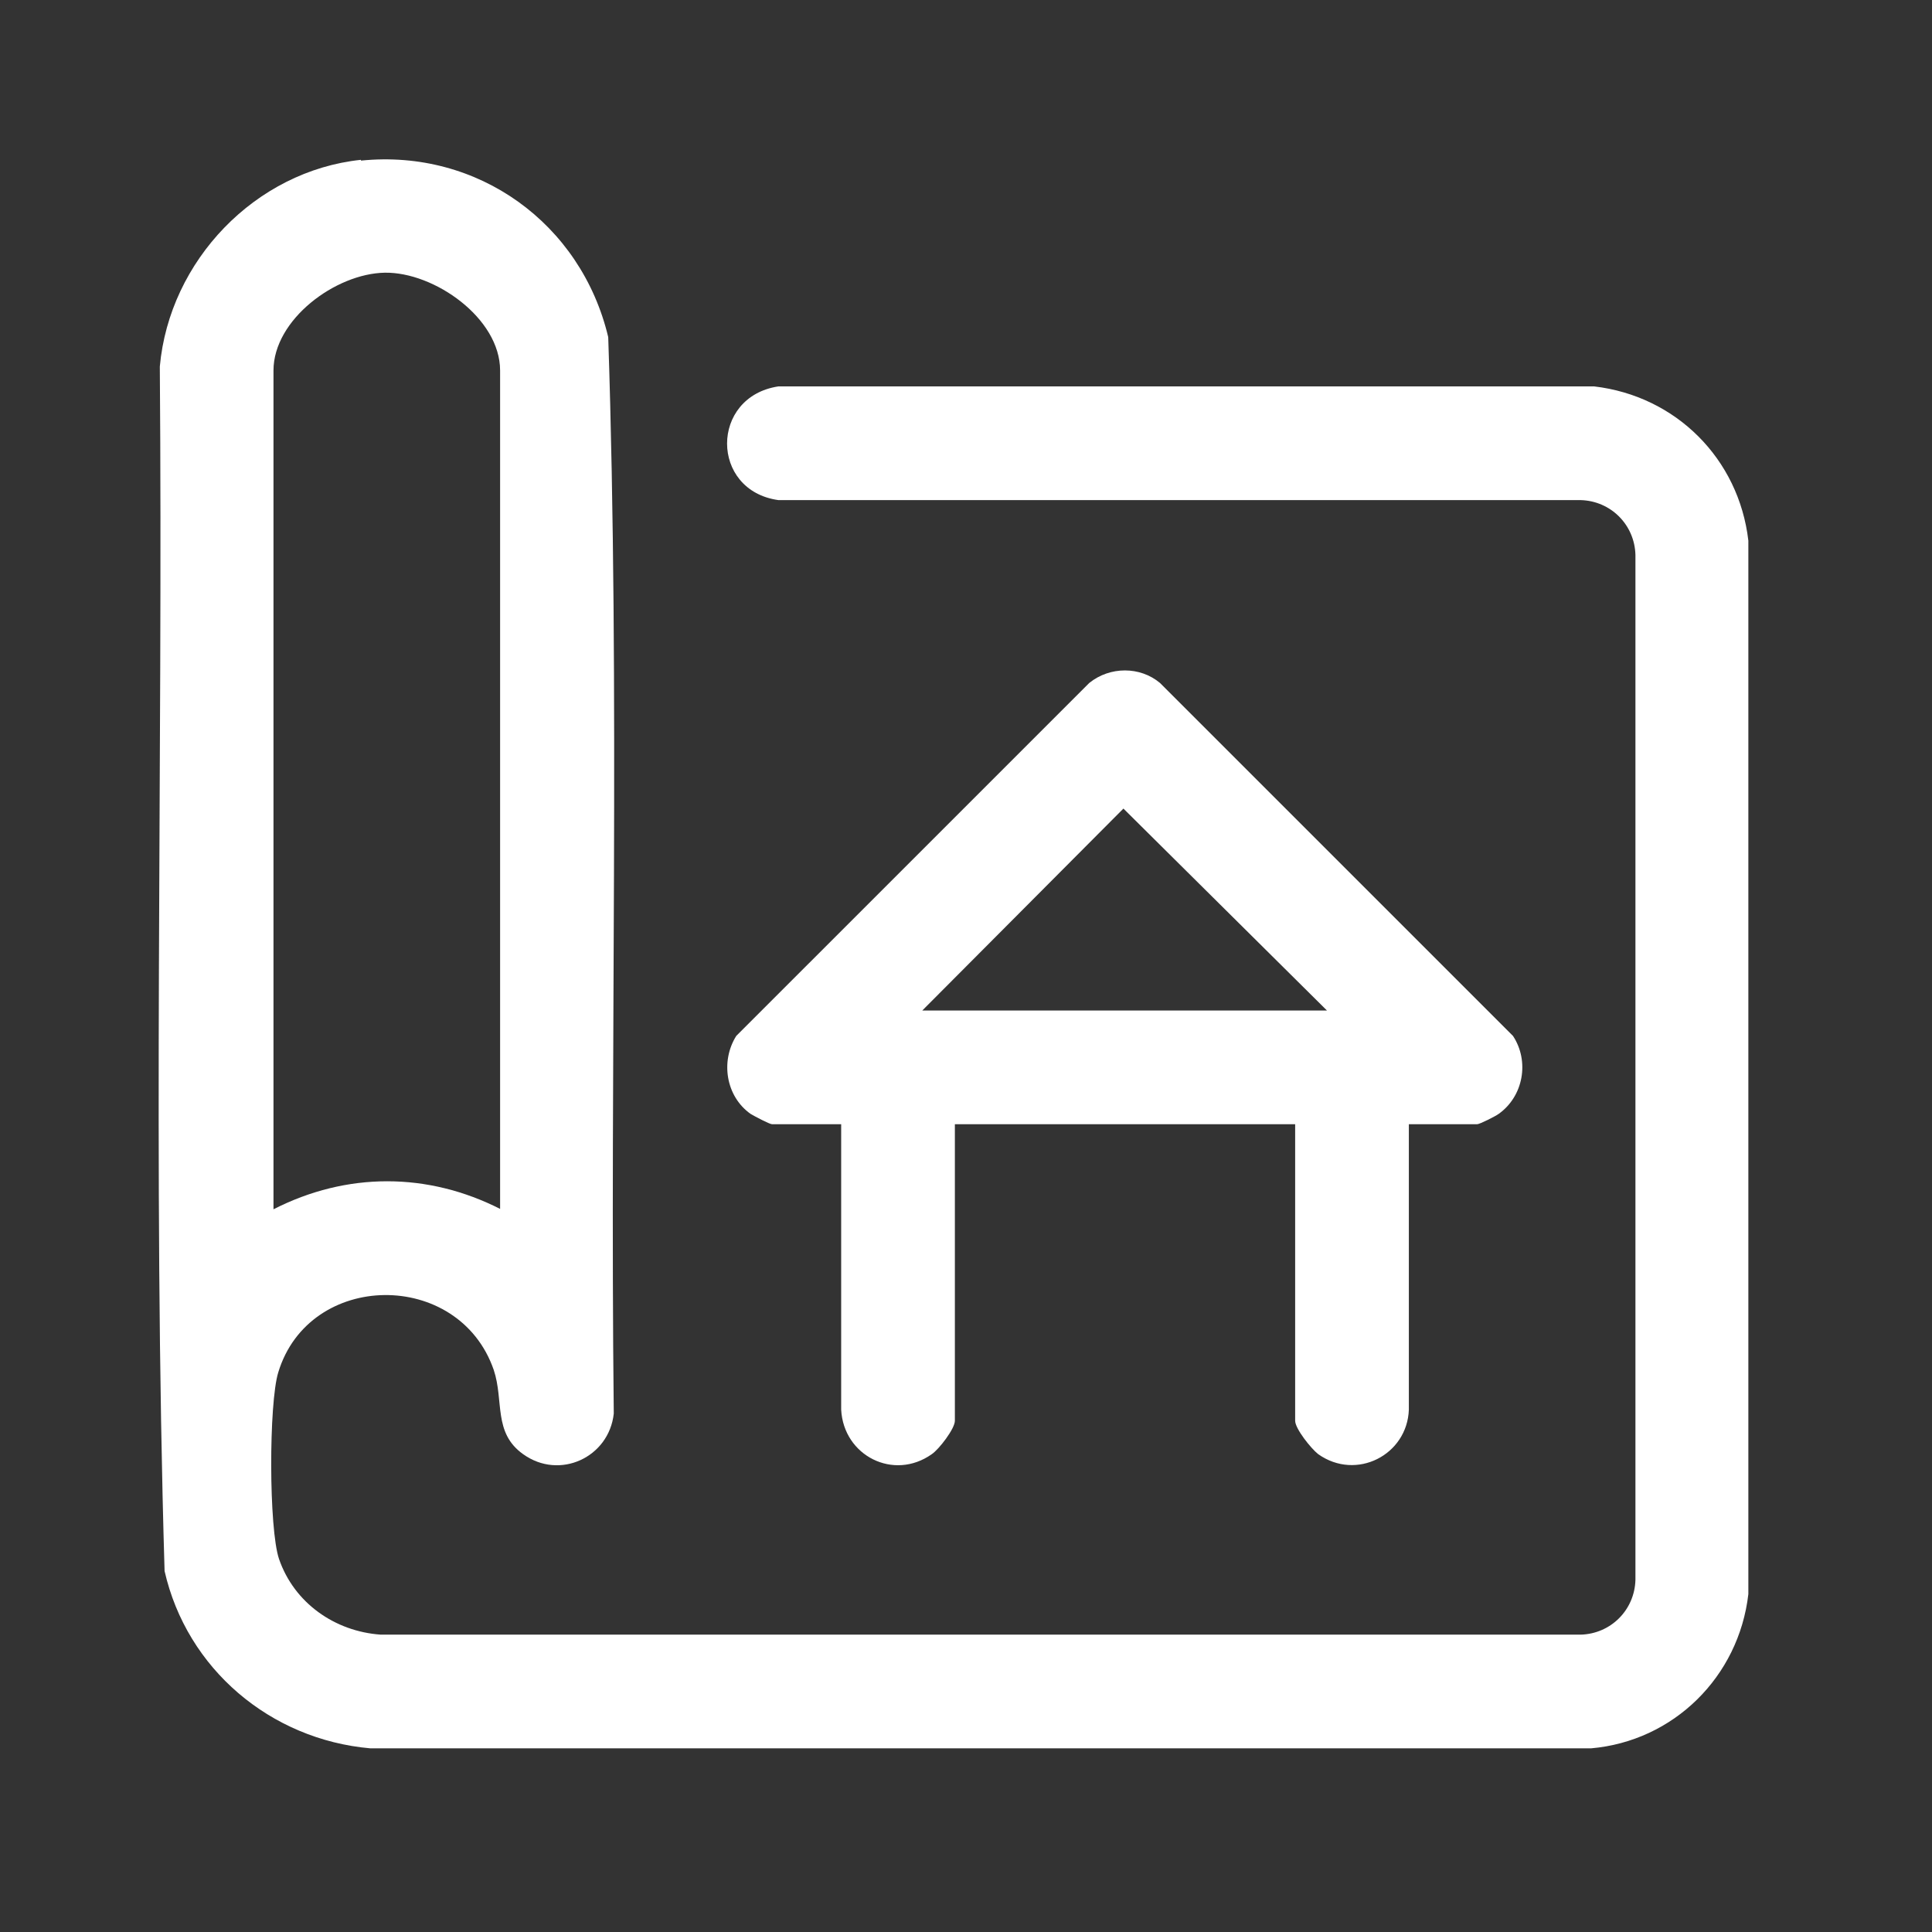
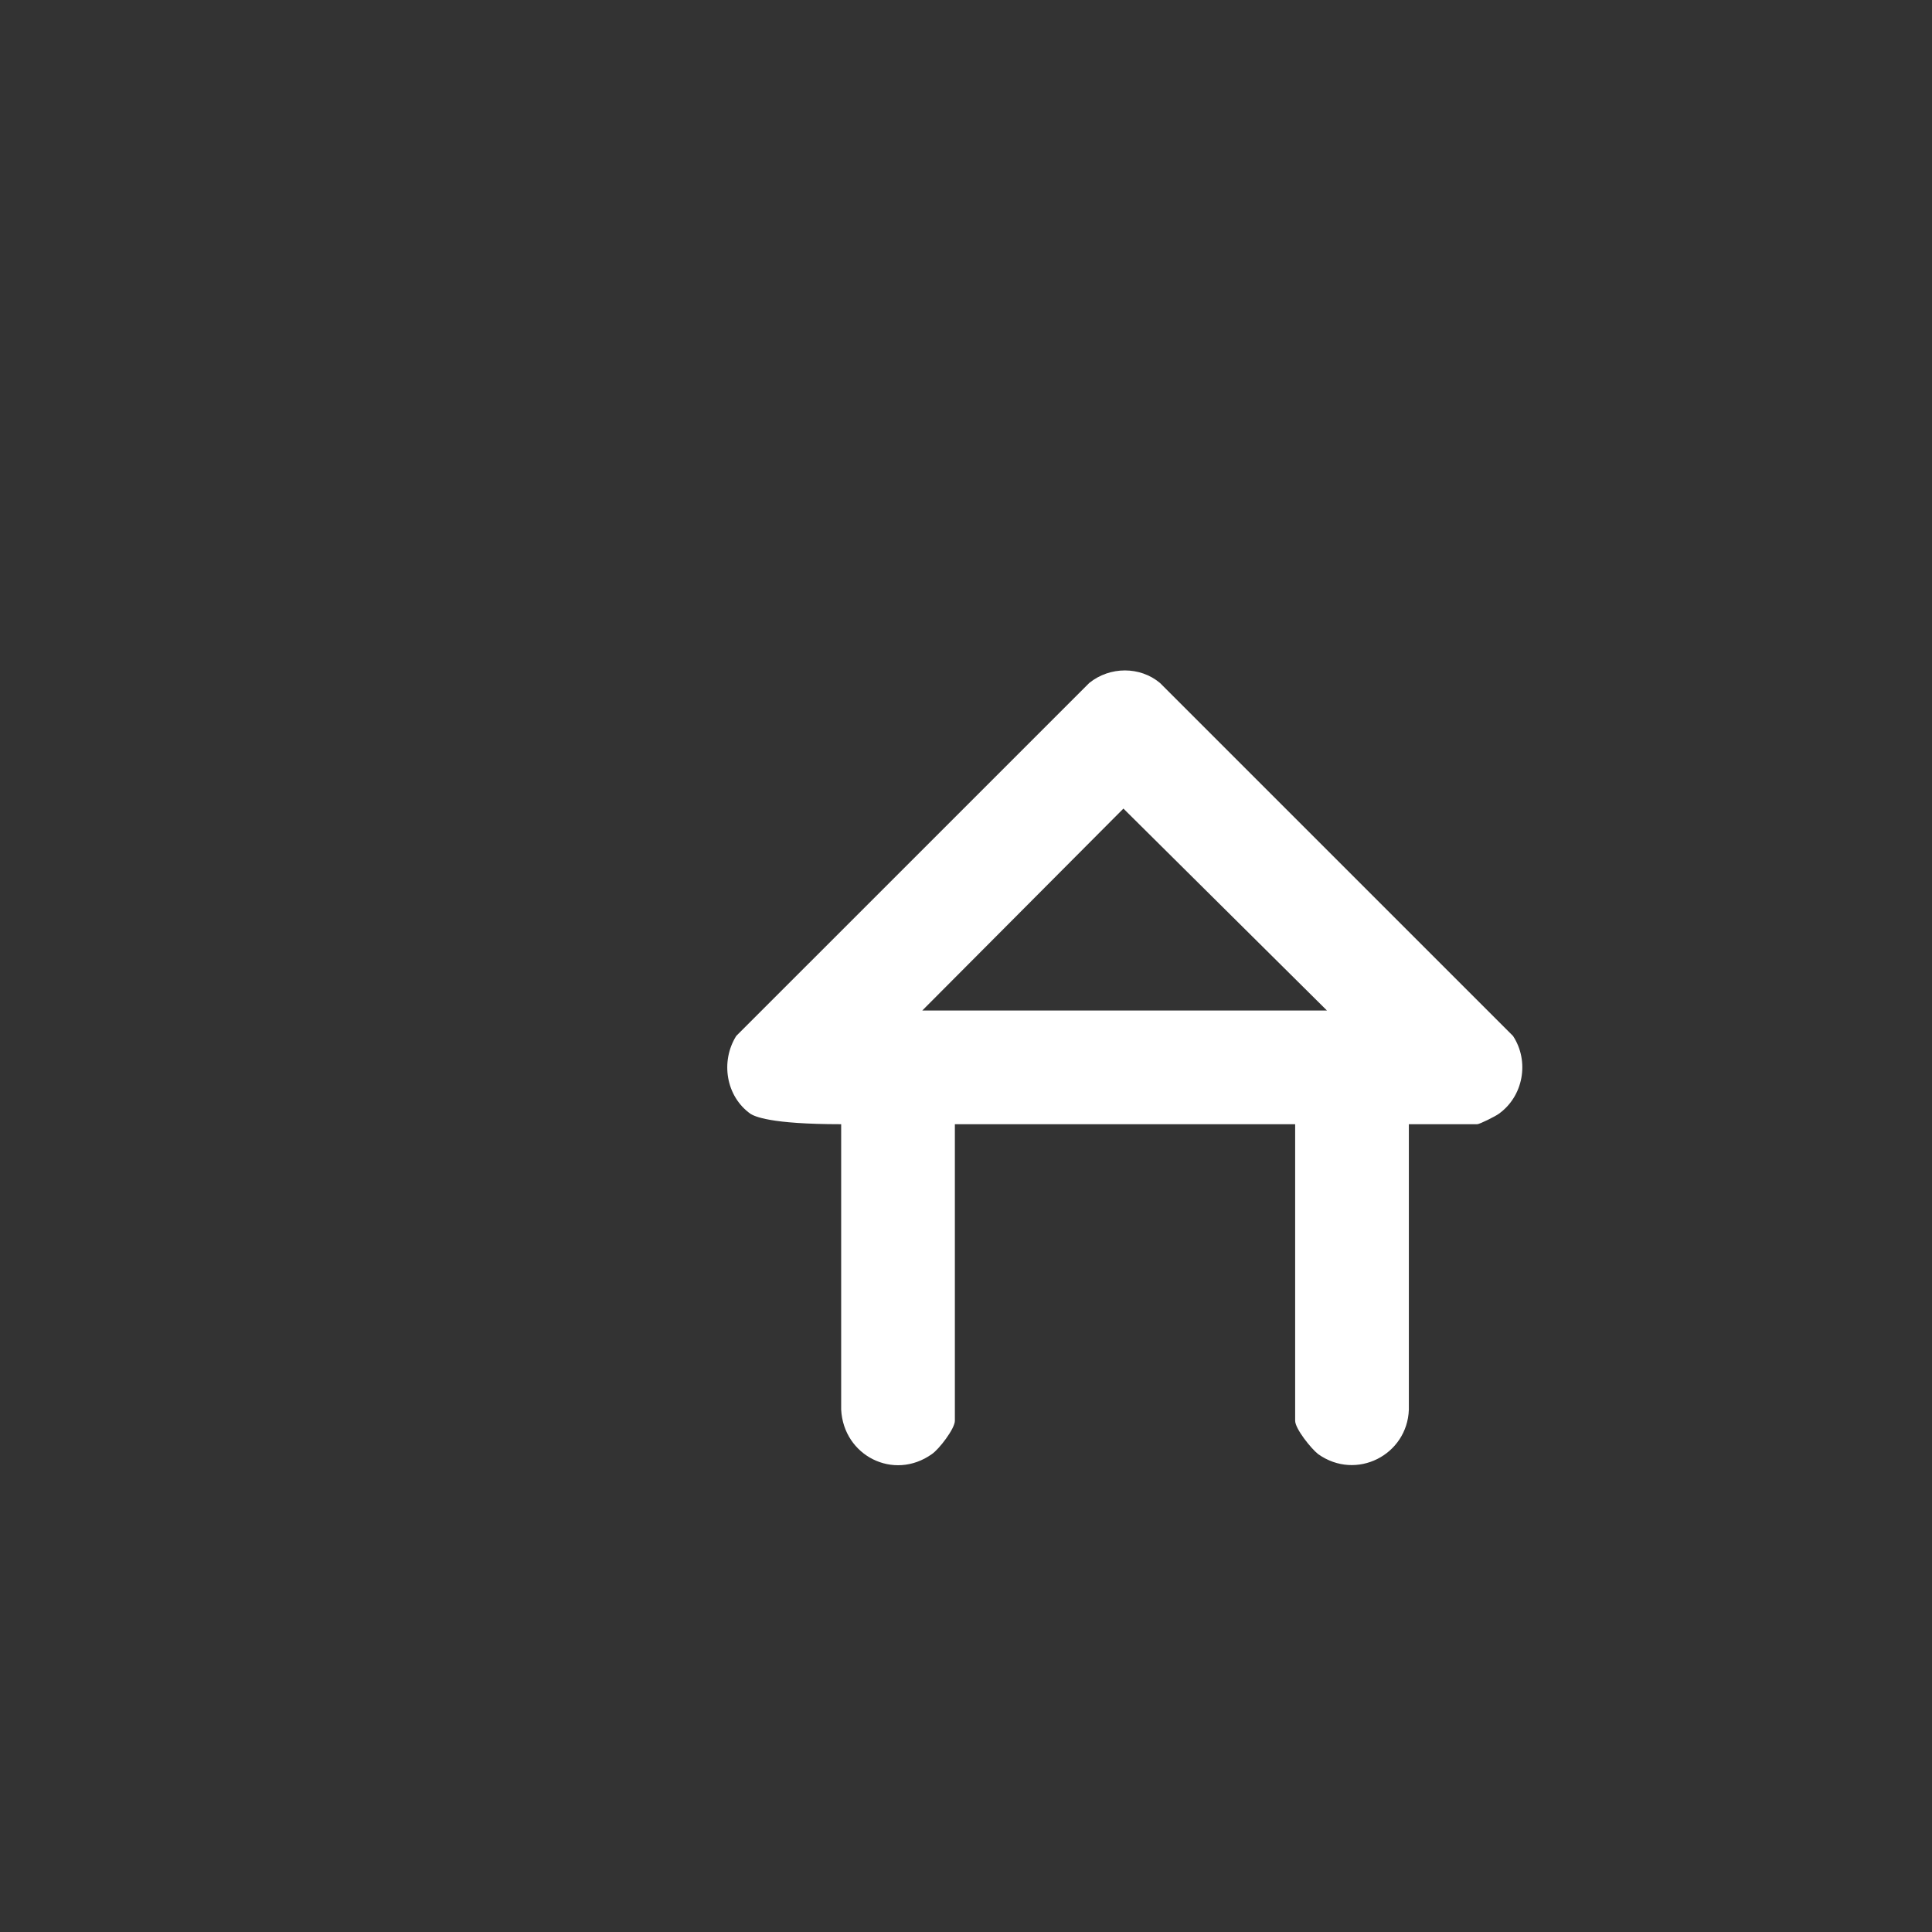
<svg xmlns="http://www.w3.org/2000/svg" width="54" height="54" viewBox="0 0 54 54" fill="none">
  <rect x="0" y="0" width="54" height="54" fill="#333333" stroke="none" />
-   <path d="M10.089 4.489C13.355 4.156 16.244 6.245 17 9.422C17.333 19.422 17.044 29.489 17.155 39.511C17.022 40.733 15.644 41.378 14.622 40.645C13.778 40.044 14.089 39.156 13.8 38.289C12.822 35.467 8.644 35.511 7.778 38.356C7.511 39.222 7.511 42.733 7.8 43.578C8.222 44.8 9.356 45.6 10.644 45.689H44.178C45.022 45.667 45.689 45 45.711 44.156V15.511C45.689 14.667 45.022 14 44.178 13.978H21.756C19.844 13.711 19.844 11.089 21.756 10.8H44.556C46.844 11.067 48.6 12.822 48.867 15.111V44.556C48.6 46.867 46.778 48.667 44.467 48.867H10.355C7.556 48.622 5.222 46.645 4.6 43.911C4.267 32.711 4.556 21.467 4.467 10.245C4.733 7.289 7.133 4.778 10.089 4.467V4.489ZM13.978 33.8V10.356C13.978 8.889 12.133 7.6 10.755 7.622C9.378 7.645 7.644 8.933 7.644 10.356V33.8C9.689 32.756 11.956 32.756 14 33.8H13.978Z" fill="white" />
-   <path d="M39.378 31.422V39.4C39.333 40.666 37.911 41.4 36.844 40.644C36.645 40.489 36.2 39.933 36.2 39.711V31.422H26.689V39.711C26.689 39.933 26.244 40.511 26.044 40.644C24.978 41.4 23.578 40.689 23.511 39.4V31.422H21.578C21.511 31.422 21.089 31.2 20.978 31.133C20.289 30.644 20.133 29.666 20.578 28.955L30.445 19.089C31.022 18.622 31.867 18.622 32.422 19.089L42.289 28.955C42.756 29.666 42.578 30.644 41.889 31.133C41.8 31.2 41.356 31.422 41.289 31.422H39.356H39.378ZM37.089 28.244L31.4 22.6L25.778 28.244H37.089Z" fill="white" />
+   <path d="M39.378 31.422V39.4C39.333 40.666 37.911 41.4 36.844 40.644C36.645 40.489 36.2 39.933 36.2 39.711V31.422H26.689V39.711C26.689 39.933 26.244 40.511 26.044 40.644C24.978 41.4 23.578 40.689 23.511 39.4V31.422C21.511 31.422 21.089 31.2 20.978 31.133C20.289 30.644 20.133 29.666 20.578 28.955L30.445 19.089C31.022 18.622 31.867 18.622 32.422 19.089L42.289 28.955C42.756 29.666 42.578 30.644 41.889 31.133C41.8 31.2 41.356 31.422 41.289 31.422H39.356H39.378ZM37.089 28.244L31.4 22.6L25.778 28.244H37.089Z" fill="white" />
</svg>